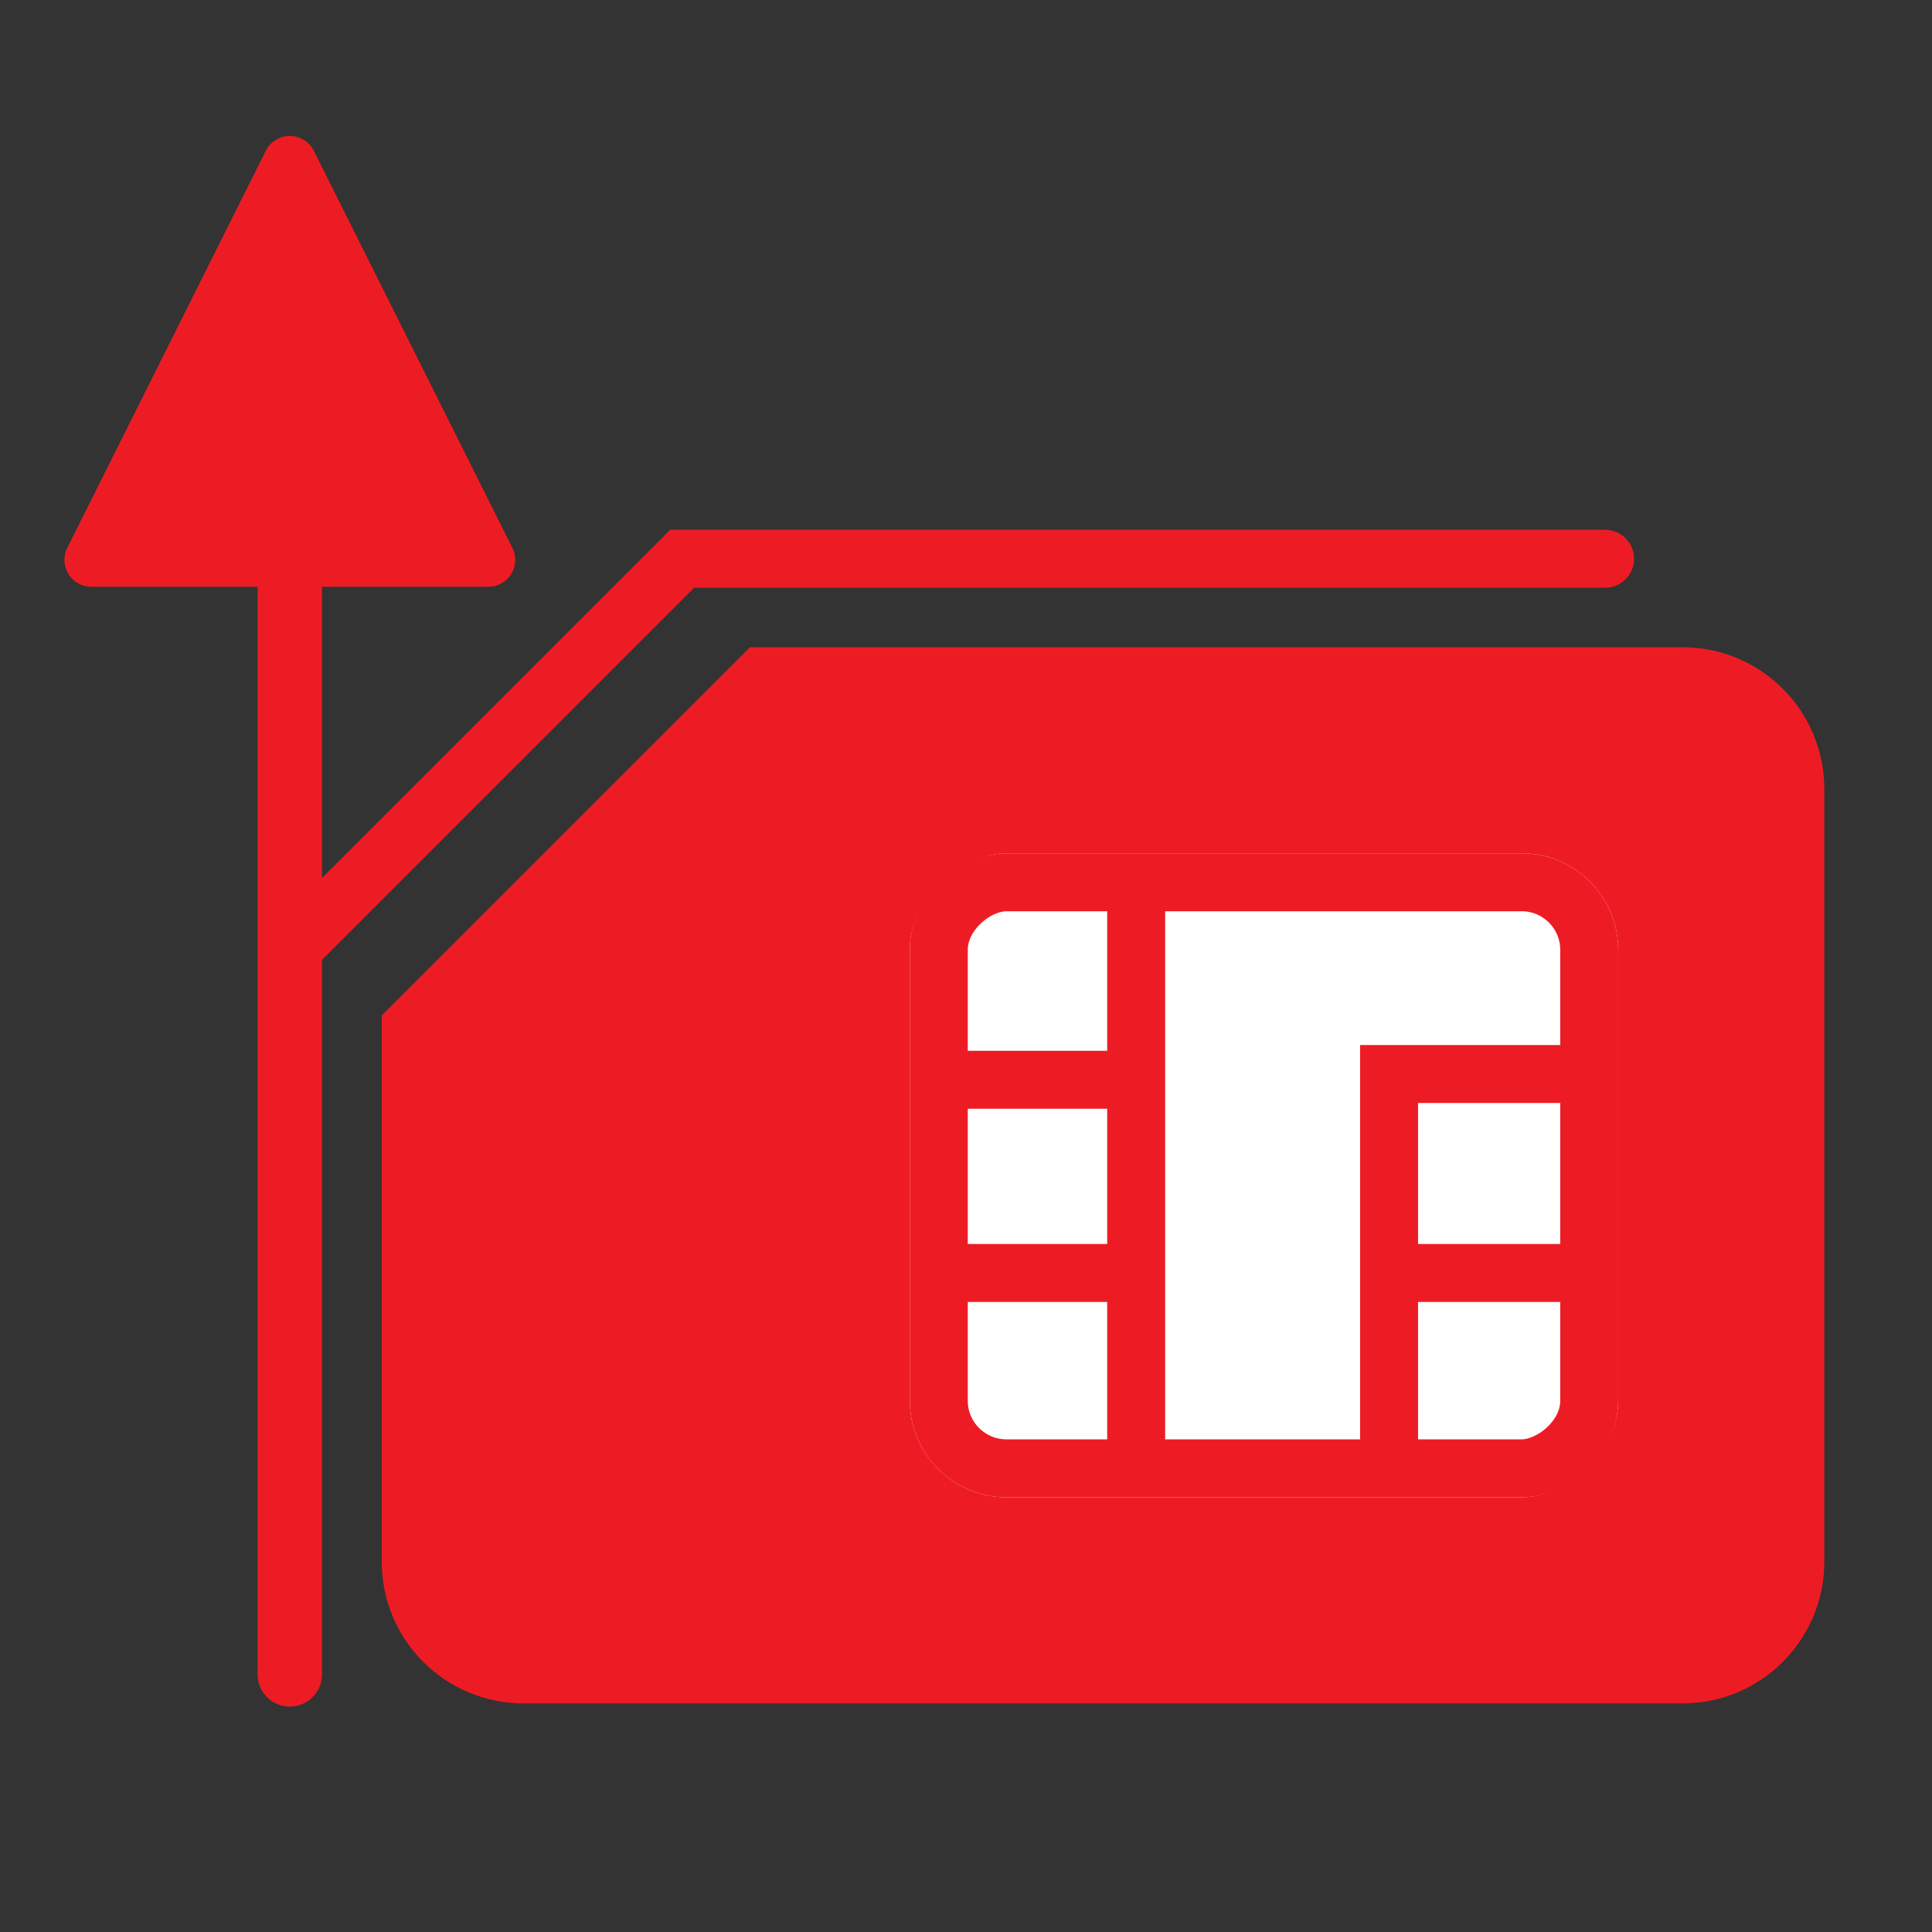
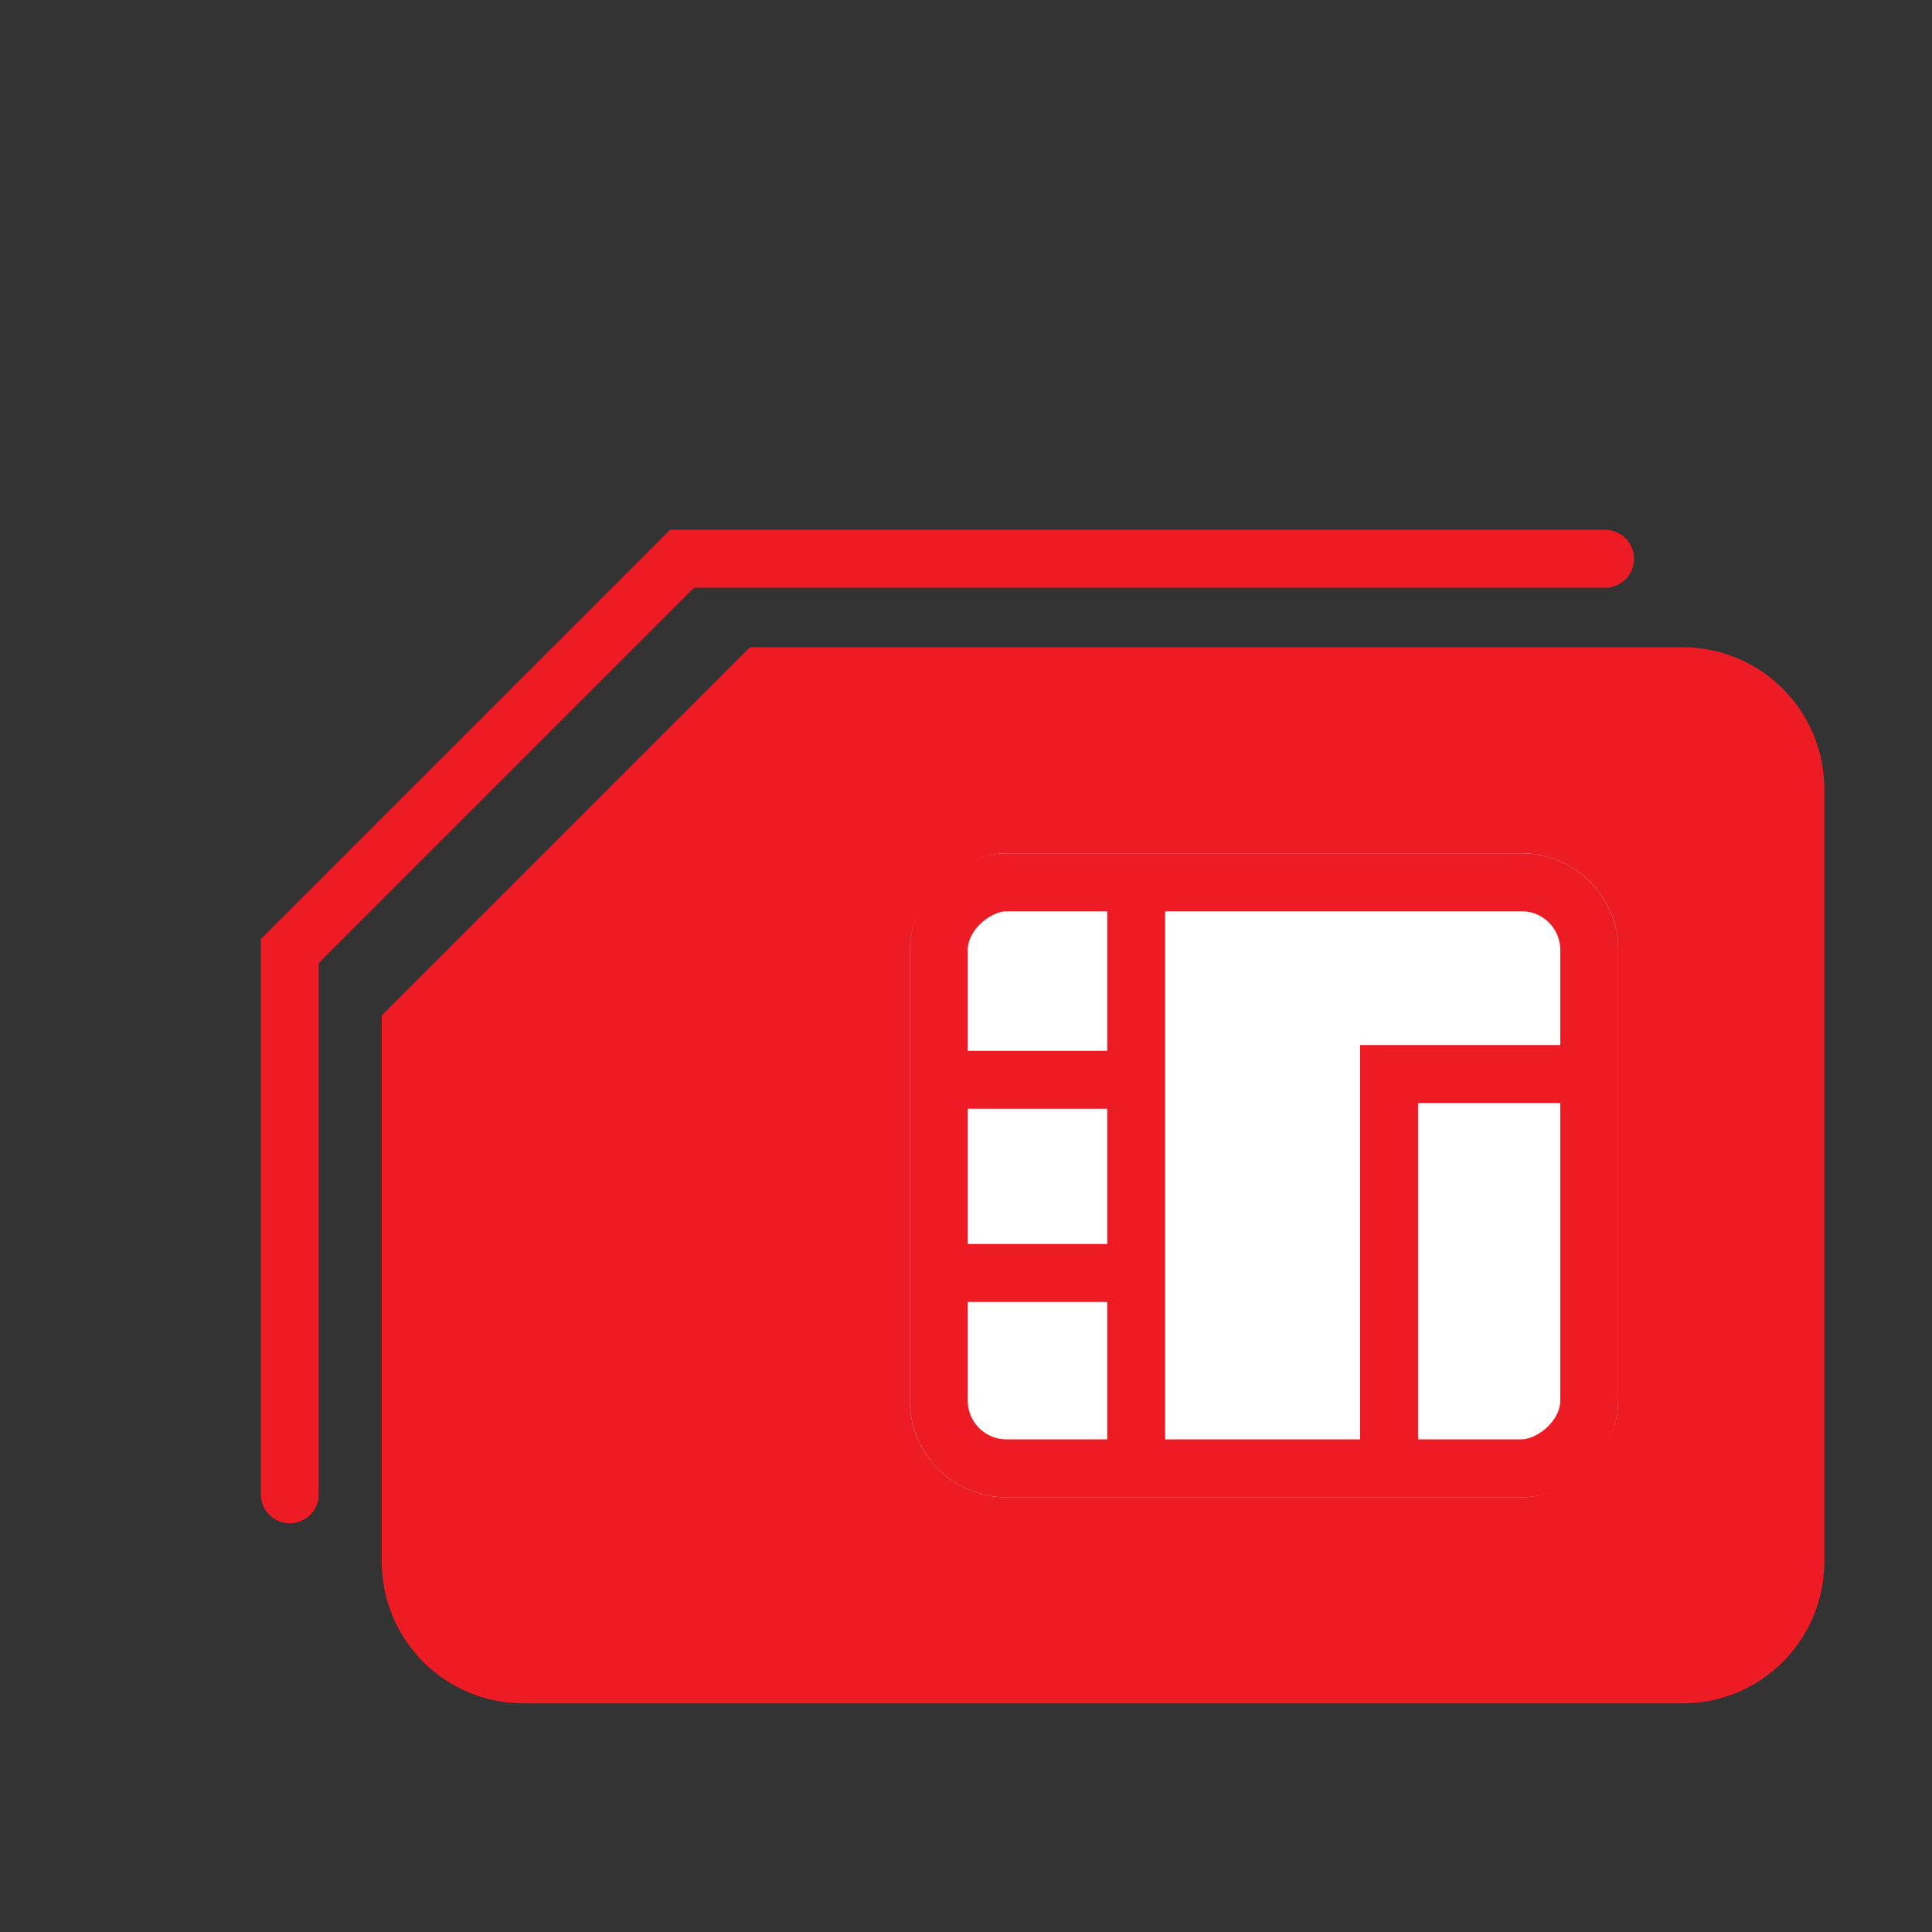
<svg xmlns="http://www.w3.org/2000/svg" width="60px" height="60px" viewBox="0 0 60 60" version="1.1">
  <rect x="0" y="0" width="60" height="60" fill="#333333" stroke="none" />
  <title>Artboard</title>
  <g id="Artboard" stroke="none" stroke-width="1" fill="none" fill-rule="evenodd">
    <g id="Fan-Sim-icon" transform="translate(0, 2)">
      <g id="Fan_Sim" transform="translate(30, 30) rotate(-90) translate(-30, -30) ">
        <rect id="Rectangle_4023" fill="#FFFFFF" fill-rule="nonzero" opacity="0" x="0" y="0" width="60" height="60" />
        <g id="FanSim" transform="translate(10, 9)">
          <path d="M27.5,46.756 L3.5,46.756 C1.567,46.756 0,45.189 0,43.256 L0,7.256 C0,5.323 1.567,3.756 3.5,3.756 L20.091,3.756 L30.999,14.665 L30.999,43.256 C30.999,45.189 29.433,46.755 27.5,46.756 L27.5,46.756 Z" id="Subtraction_4" stroke="#ED1C24" stroke-width="1.8" fill="#ED1C24" fill-rule="nonzero" />
          <polyline id="Path_9855" stroke="#ED1C24" stroke-width="1.8" stroke-linecap="round" points="5.594 0 22.462 0 34.647 12.185 34.647 40.846" />
          <g id="Group_4901" transform="translate(5.5, 19.255)">
            <g id="Rectangle_3540">
              <rect id="Rectangle" fill="#FFFFFF" fill-rule="nonzero" x="0" y="0" width="20" height="22" rx="3" />
              <rect id="Rectangle" stroke="#ED1C24" stroke-width="1.8" x="0.9" y="0.9" width="18.2" height="20.2" rx="2.1" />
            </g>
            <line x1="1.12" y1="7.03" x2="18.87" y2="7.03" id="Path_9856" stroke="#ED1C24" stroke-width="1.8" fill="#FFD500" fill-rule="nonzero" />
            <polyline id="Path_9857" stroke="#ED1C24" stroke-width="1.8" points="0.786 14.884 13.146 14.884 13.146 20.759" />
-             <line x1="6.967" y1="14.884" x2="6.967" y2="20.808" id="Path_9858" stroke="#ED1C24" stroke-width="1.8" fill="#FFD500" fill-rule="nonzero" />
            <line x1="6.967" y1="0.884" x2="6.967" y2="6.808" id="Path_9859" stroke="#ED1C24" stroke-width="1.8" fill="#FFD500" fill-rule="nonzero" />
            <line x1="12.967" y1="0.884" x2="12.967" y2="6.808" id="Path_9860" stroke="#ED1C24" stroke-width="1.8" fill="#FFD500" fill-rule="nonzero" />
          </g>
        </g>
      </g>
-       <path id="Line" d="M8.253,2.684 C8.459,2.272 8.961,2.104 9.373,2.311 C9.535,2.391 9.666,2.522 9.747,2.684 L9.747,2.684 L15.912,15.014 C16.118,15.426 15.951,15.928 15.538,16.134 C15.422,16.192 15.294,16.222 15.165,16.222 L15.165,16.222 L10,16.222 L10,50 C10,50.552 9.552,51 9,51 C8.487,51 8.064,50.614 8.007,50.117 L8,50 L8,16.222 L2.835,16.222 C2.409,16.222 2.058,15.904 2.007,15.492 L2,15.387 C2,15.257 2.03,15.13 2.088,15.014 L2.088,15.014 Z" fill="#ED1C24" fill-rule="nonzero" />
    </g>
  </g>
</svg>